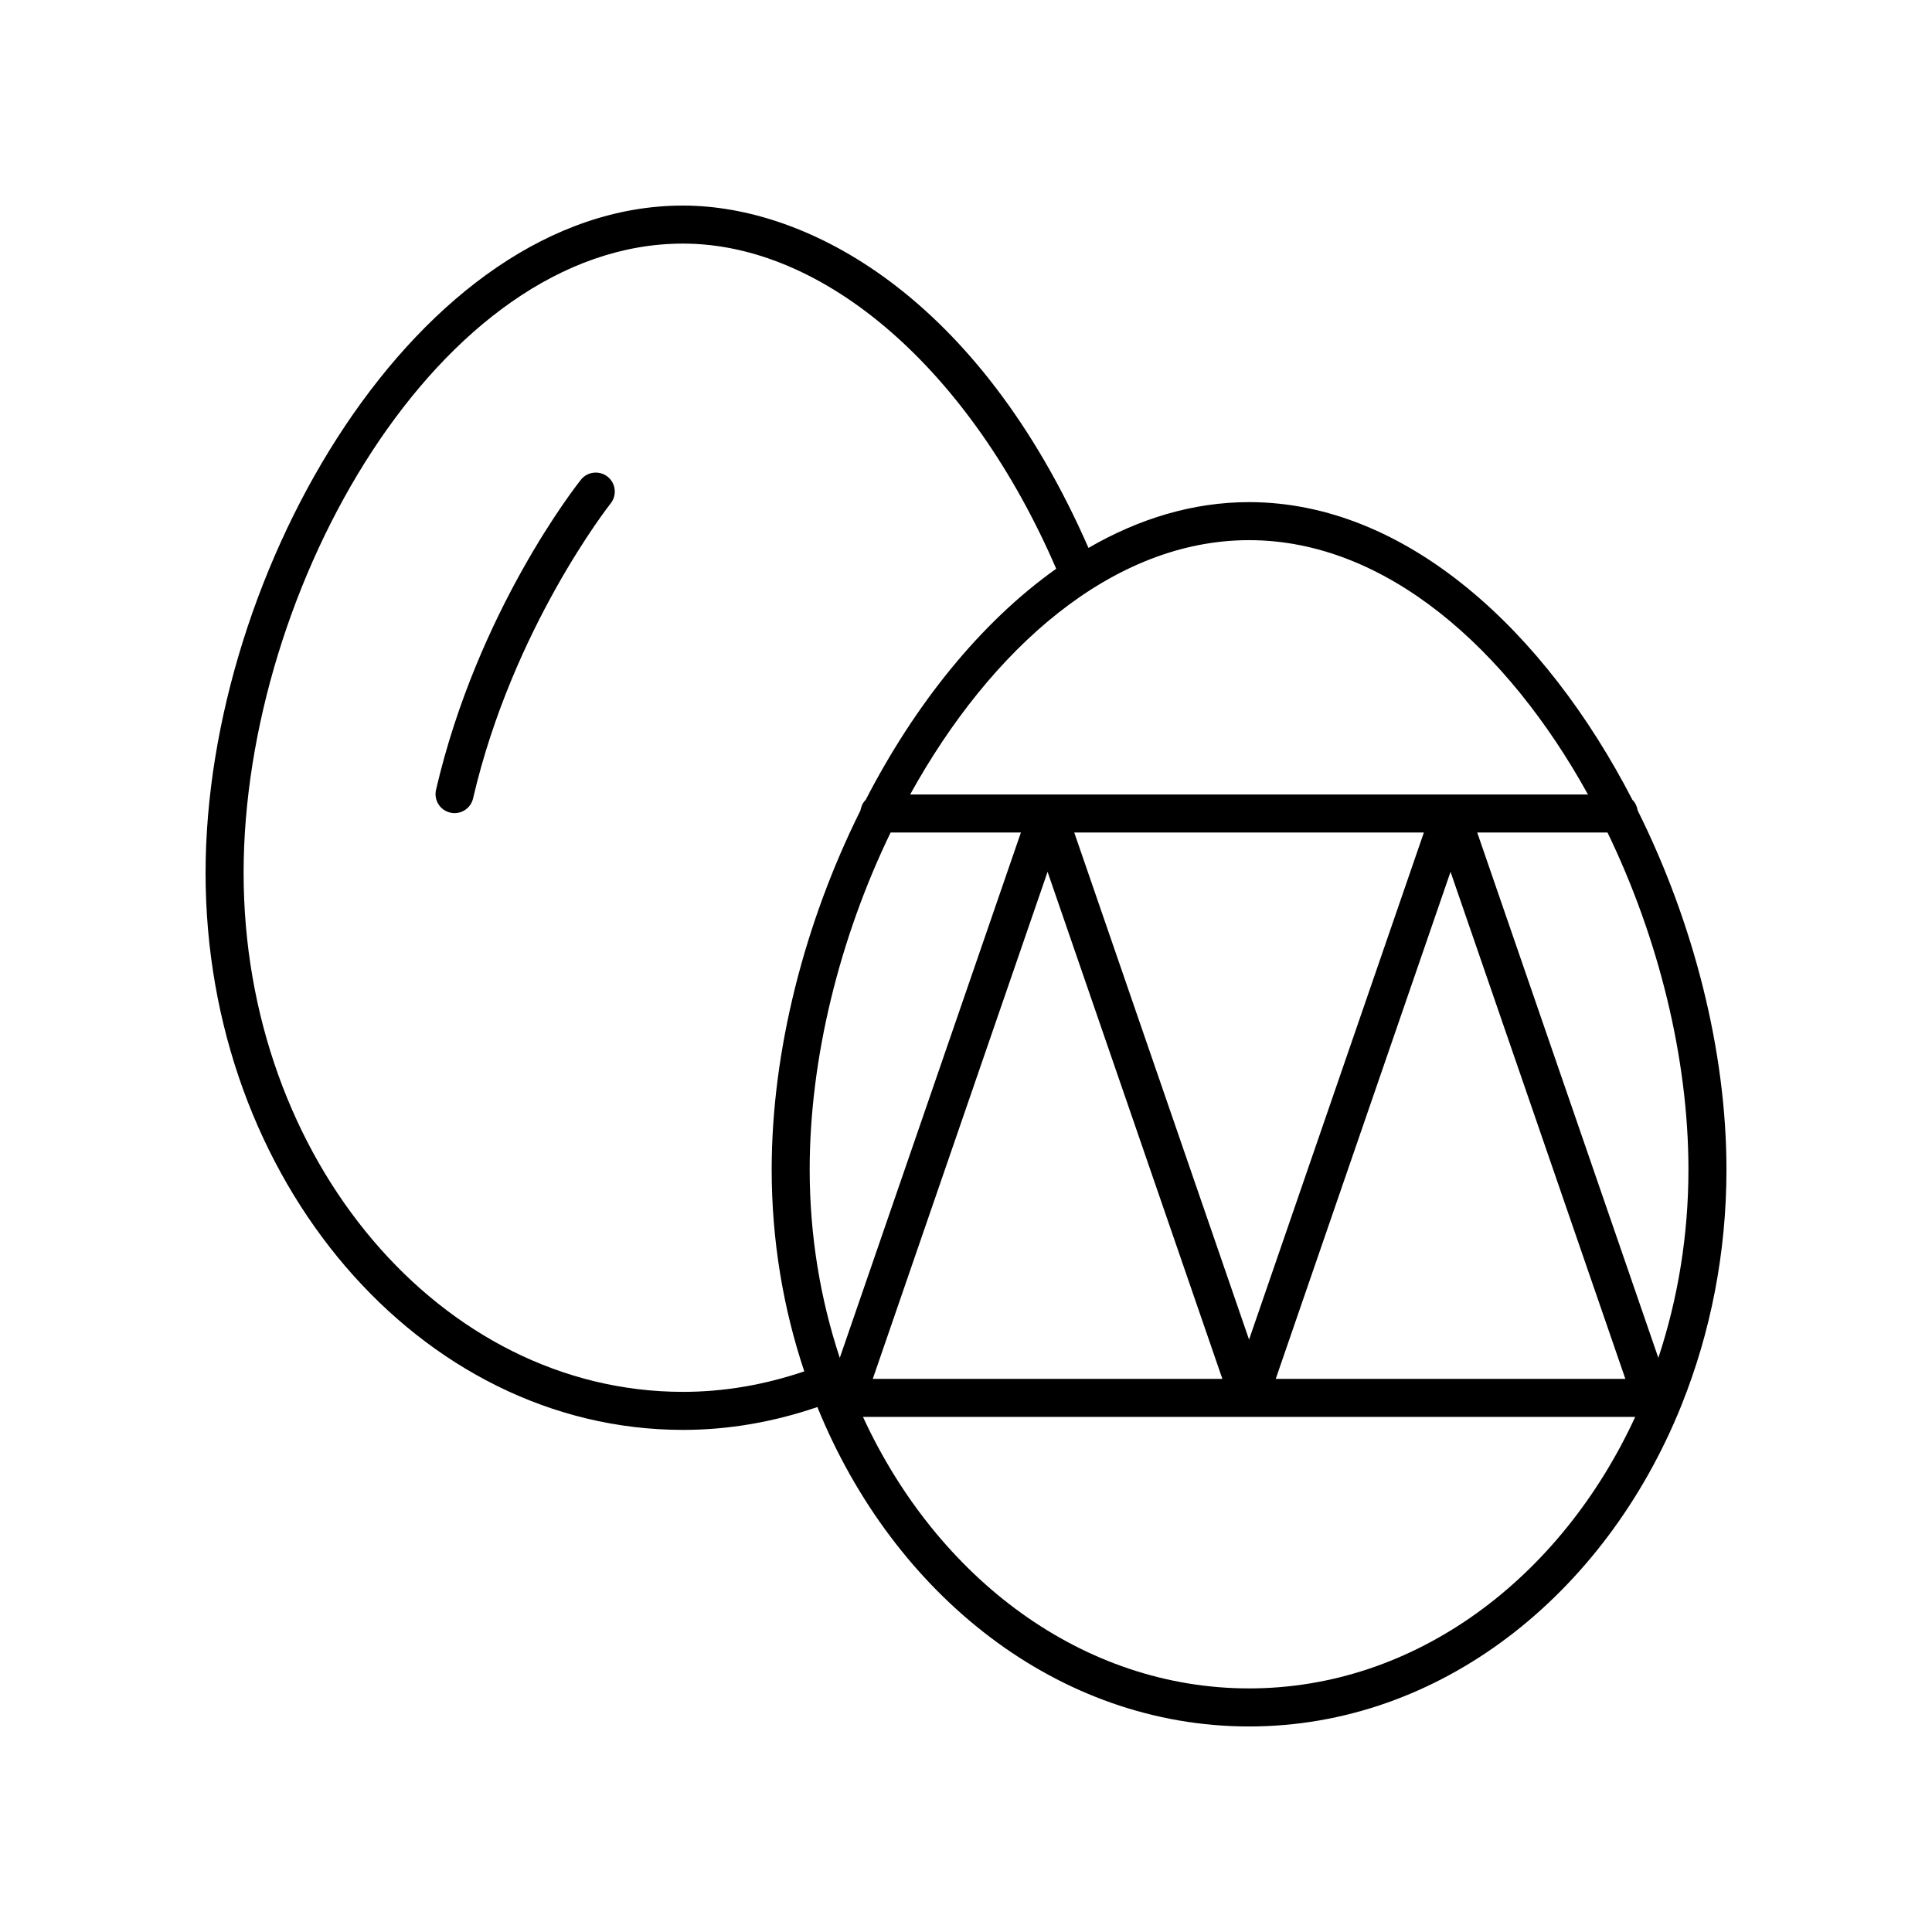
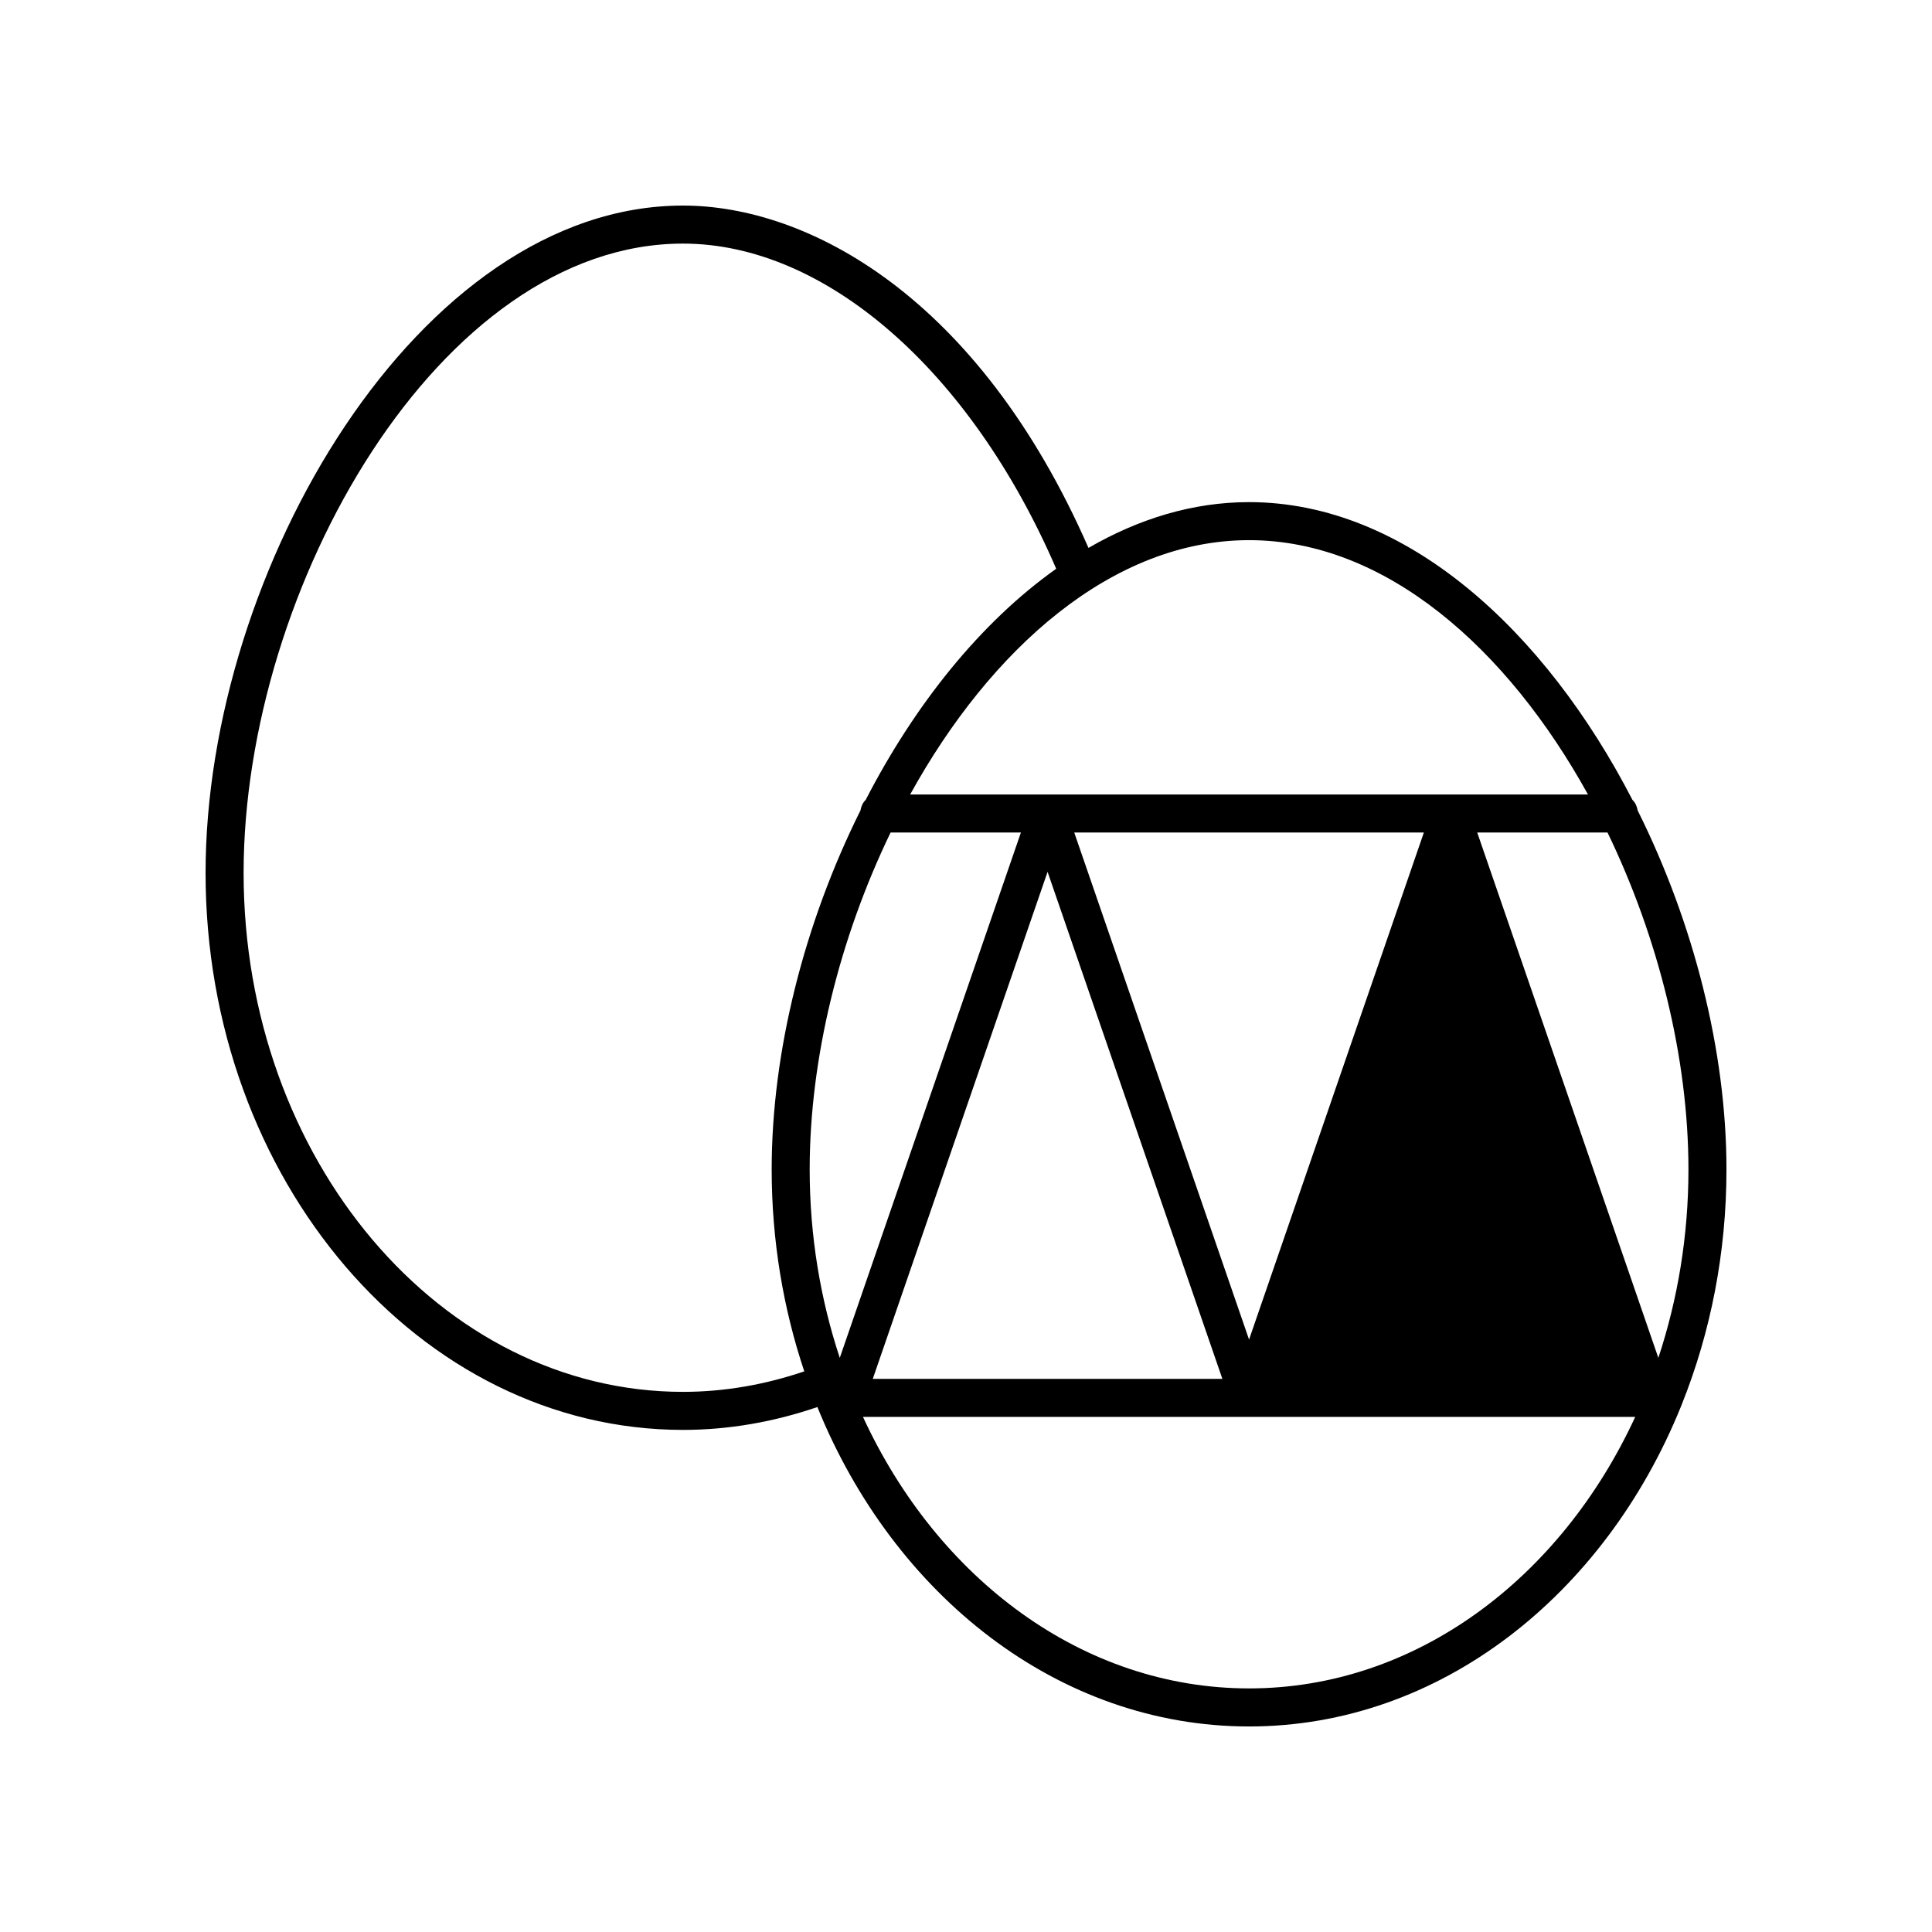
<svg xmlns="http://www.w3.org/2000/svg" fill="#000000" width="800px" height="800px" version="1.1" viewBox="144 144 512 512">
  <g>
-     <path d="m576.61 355.97c-23.023-44.633-59.891-78.902-101.6-78.902-14.945 0-29.262 4.434-42.551 12.133-29.211-66.676-74.352-90.723-107.46-90.723-70.082 0-126.52 96.746-126.52 176.85 0 81.391 56.754 147.61 126.52 147.61 12.141 0 24.082-2.113 35.617-6.055 20.289 49.984 63.93 84.648 114.4 84.648 50.535 0 94.227-34.762 114.48-84.855 0.102-0.203 0.172-0.41 0.246-0.629 7.547-18.898 11.789-39.938 11.789-62.121 0-31.441-8.723-65.43-23.527-95.141-0.184-1.09-0.633-2.078-1.391-2.809zm-11.781-1.422h-179.63c21.324-38.617 53.586-67.402 89.816-67.402 36.227 0 68.488 28.785 89.816 67.402zm-184.81 10.078h34.531l-48 139.22c-5.129-15.488-7.977-32.32-7.977-49.93 0-29.5 7.945-61.375 21.445-89.293zm41.598 10.418 46.328 134.38h-92.656zm53.395 123.96-46.328-134.38h92.656zm53.395-123.96 46.332 134.38h-92.66zm-319.85 0.281c0-75.535 51.941-166.77 116.44-166.77 37.762 0 76.277 33.73 98.906 86.172-20.148 14.293-37.523 36.105-50.488 61.246-0.758 0.73-1.203 1.715-1.387 2.801-14.805 29.715-23.527 63.703-23.527 95.145 0 18.871 3.082 36.906 8.641 53.508-10.418 3.531-21.191 5.43-32.145 5.43-64.207 0.004-116.44-61.695-116.44-137.53zm266.46 216.12c-44.113 0-82.574-29.125-102.32-71.949h204.65c-19.754 42.824-58.215 71.949-102.33 71.949zm108.46-87.598-48-139.22h34.531c13.496 27.918 21.445 59.793 21.445 89.293 0 17.609-2.848 34.438-7.977 49.93z" />
-     <path d="m297.95 271.13c-1.113 1.398-27.379 34.707-38.398 82.176-0.629 2.711 1.059 5.422 3.769 6.047 0.383 0.094 0.766 0.133 1.145 0.133 2.289 0 4.363-1.57 4.902-3.898 10.484-45.164 36.203-77.848 36.461-78.176 1.73-2.176 1.371-5.344-0.801-7.078-2.184-1.73-5.352-1.371-7.078 0.797z" />
+     <path d="m576.61 355.97c-23.023-44.633-59.891-78.902-101.6-78.902-14.945 0-29.262 4.434-42.551 12.133-29.211-66.676-74.352-90.723-107.46-90.723-70.082 0-126.52 96.746-126.52 176.85 0 81.391 56.754 147.61 126.52 147.61 12.141 0 24.082-2.113 35.617-6.055 20.289 49.984 63.93 84.648 114.4 84.648 50.535 0 94.227-34.762 114.48-84.855 0.102-0.203 0.172-0.41 0.246-0.629 7.547-18.898 11.789-39.938 11.789-62.121 0-31.441-8.723-65.43-23.527-95.141-0.184-1.09-0.633-2.078-1.391-2.809zm-11.781-1.422h-179.63c21.324-38.617 53.586-67.402 89.816-67.402 36.227 0 68.488 28.785 89.816 67.402zm-184.81 10.078h34.531l-48 139.22c-5.129-15.488-7.977-32.32-7.977-49.93 0-29.5 7.945-61.375 21.445-89.293zm41.598 10.418 46.328 134.38h-92.656zm53.395 123.96-46.328-134.38h92.656zm53.395-123.96 46.332 134.38zm-319.85 0.281c0-75.535 51.941-166.77 116.44-166.77 37.762 0 76.277 33.73 98.906 86.172-20.148 14.293-37.523 36.105-50.488 61.246-0.758 0.73-1.203 1.715-1.387 2.801-14.805 29.715-23.527 63.703-23.527 95.145 0 18.871 3.082 36.906 8.641 53.508-10.418 3.531-21.191 5.43-32.145 5.43-64.207 0.004-116.44-61.695-116.44-137.53zm266.46 216.12c-44.113 0-82.574-29.125-102.32-71.949h204.65c-19.754 42.824-58.215 71.949-102.33 71.949zm108.46-87.598-48-139.22h34.531c13.496 27.918 21.445 59.793 21.445 89.293 0 17.609-2.848 34.438-7.977 49.93z" />
  </g>
</svg>